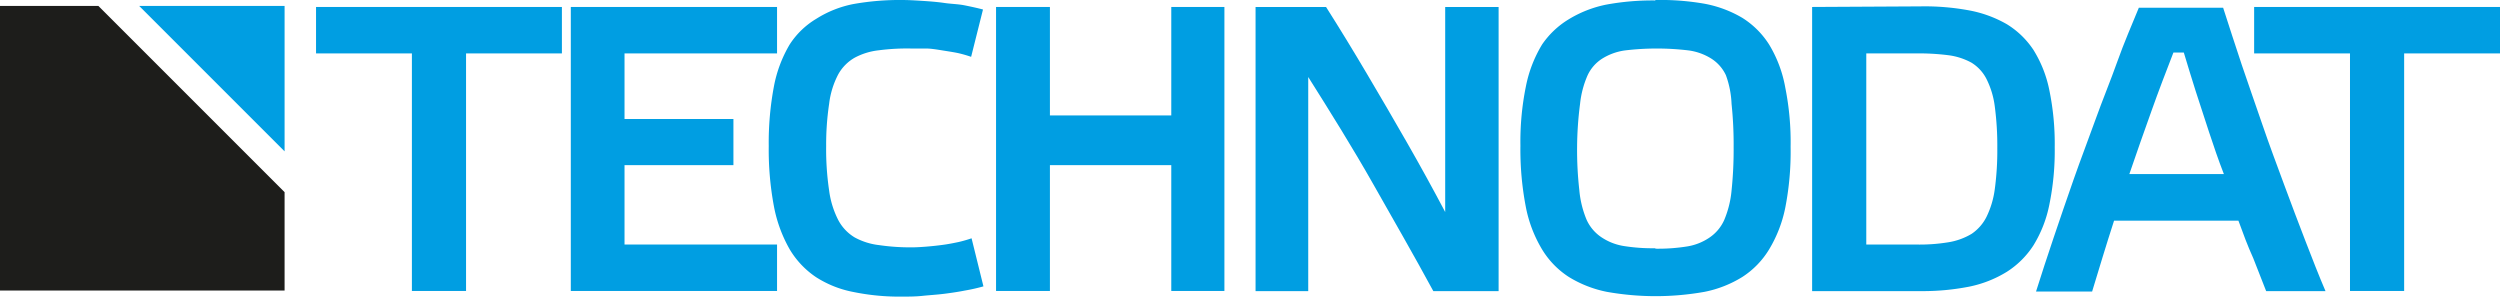
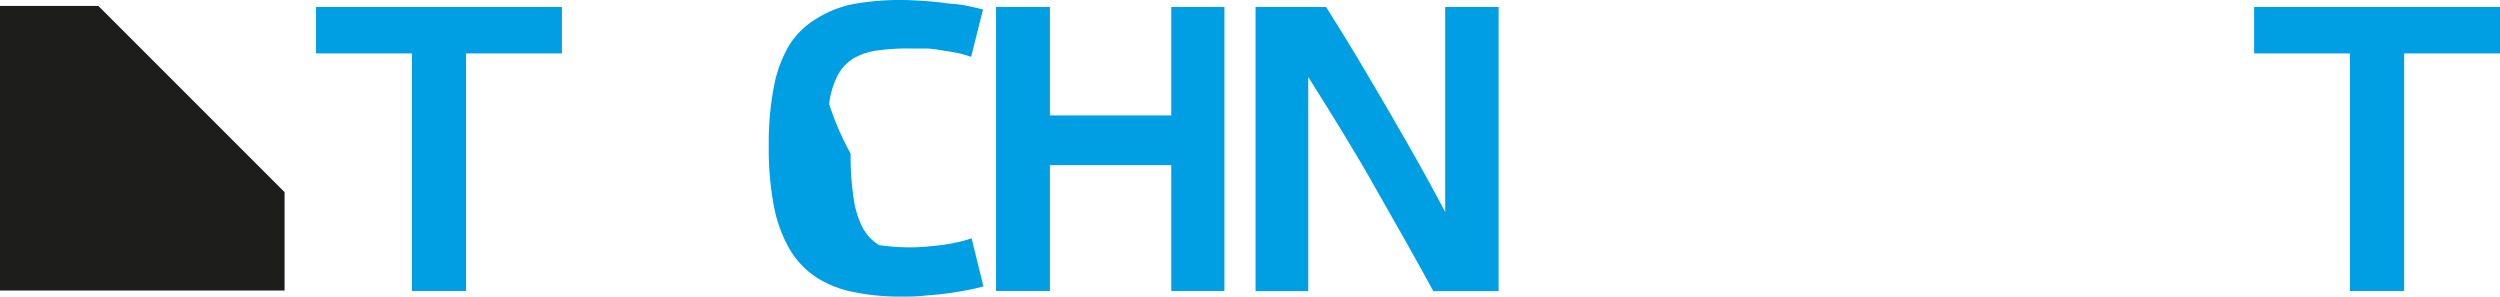
<svg xmlns="http://www.w3.org/2000/svg" id="Vrstva_1" data-name="Vrstva 1" viewBox="0 0 168.49 20">
  <defs>
    <style>.cls-1,.cls-3{fill:#009ee2;}.cls-2{fill:#1d1d1b;}.cls-2,.cls-3{fill-rule:evenodd;}</style>
  </defs>
  <title>Kreslicí plátno 1</title>
  <polygon class="cls-1" points="31.41 19.61 31.41 3.6 37.87 3.6 37.87 0.47 21.3 0.47 21.3 3.6 27.76 3.6 27.76 19.61 31.41 19.61" />
-   <polygon class="cls-1" points="38.47 0.47 38.47 19.61 52.37 19.61 52.37 16.48 42.09 16.48 42.09 11.13 49.43 11.13 49.43 8.02 42.09 8.02 42.09 3.6 52.37 3.6 52.37 0.47 38.47 0.47" />
-   <path class="cls-1" d="M51.81,9.86a20.7,20.7,0,0,0,.35,4.05,9.32,9.32,0,0,0,1.06,2.89A5.87,5.87,0,0,0,55,18.68a7.13,7.13,0,0,0,2.52,1,15.36,15.36,0,0,0,3.26.31c.45,0,.91,0,1.39-.05s1-.08,1.47-.14.95-.13,1.4-.22a12,12,0,0,0,1.24-.28l-.8-3.24a8.59,8.59,0,0,1-.87.25c-.33.07-.68.14-1.05.19s-.74.09-1.11.12-.71.05-1,.05a14.35,14.35,0,0,1-2.2-.15A4.49,4.49,0,0,1,57.6,16a3,3,0,0,1-1.1-1.16,6.1,6.1,0,0,1-.62-2,18.84,18.84,0,0,1-.2-3A18.48,18.48,0,0,1,55.88,7,5.7,5.7,0,0,1,56.5,5a2.93,2.93,0,0,1,1.1-1.11,4.47,4.47,0,0,1,1.62-.5,14.65,14.65,0,0,1,2.2-.12c.33,0,.68,0,1,0s.74.07,1.11.13.72.11,1.05.18a8.59,8.59,0,0,1,.87.25l.8-3.19c-.38-.1-.79-.19-1.24-.28S64.13.27,63.65.2s-1-.11-1.47-.14S61.24,0,60.79,0a17.82,17.82,0,0,0-3.26.27,7.27,7.27,0,0,0-2.52,1A5.47,5.47,0,0,0,53.22,3a8.69,8.69,0,0,0-1.06,2.82,20.41,20.41,0,0,0-.35,4" />
+   <path class="cls-1" d="M51.81,9.86a20.7,20.7,0,0,0,.35,4.05,9.32,9.32,0,0,0,1.06,2.89A5.87,5.87,0,0,0,55,18.68a7.13,7.13,0,0,0,2.52,1,15.36,15.36,0,0,0,3.26.31c.45,0,.91,0,1.39-.05s1-.08,1.47-.14.95-.13,1.4-.22a12,12,0,0,0,1.24-.28l-.8-3.24a8.59,8.59,0,0,1-.87.25c-.33.07-.68.14-1.05.19s-.74.09-1.11.12-.71.05-1,.05a14.35,14.35,0,0,1-2.2-.15a3,3,0,0,1-1.1-1.16,6.1,6.1,0,0,1-.62-2,18.84,18.84,0,0,1-.2-3A18.48,18.48,0,0,1,55.88,7,5.7,5.7,0,0,1,56.5,5a2.93,2.93,0,0,1,1.1-1.11,4.47,4.47,0,0,1,1.62-.5,14.65,14.65,0,0,1,2.2-.12c.33,0,.68,0,1,0s.74.07,1.11.13.72.11,1.05.18a8.59,8.59,0,0,1,.87.25l.8-3.19c-.38-.1-.79-.19-1.24-.28S64.13.27,63.65.2s-1-.11-1.47-.14S61.24,0,60.79,0a17.82,17.82,0,0,0-3.26.27,7.27,7.27,0,0,0-2.52,1A5.47,5.47,0,0,0,53.22,3a8.69,8.69,0,0,0-1.06,2.82,20.41,20.41,0,0,0-.35,4" />
  <polygon class="cls-1" points="70.76 11.13 78.94 11.13 78.94 19.61 82.52 19.61 82.52 0.47 78.94 0.47 78.94 7.78 70.76 7.78 70.76 0.47 67.13 0.47 67.13 19.61 70.76 19.61 70.76 11.13" />
  <path class="cls-1" d="M101,.47h-3.6V14.29q-1.24-2.35-2.58-4.69T92.14,5Q90.76,2.66,89.37.47H84.62V19.62h3.55V5.19c1.5,2.38,3,4.78,4.37,7.2s2.76,4.83,4.06,7.23H101Z" />
-   <path class="cls-1" d="M111.59,16.73a12.31,12.31,0,0,1-2.16-.15,3.77,3.77,0,0,1-1.5-.59,2.81,2.81,0,0,1-1-1.18,6.66,6.66,0,0,1-.49-2,24,24,0,0,1-.15-2.92A23.79,23.79,0,0,1,106.49,7,6.37,6.37,0,0,1,107,5.07a2.66,2.66,0,0,1,1-1.13,3.91,3.91,0,0,1,1.5-.54,18,18,0,0,1,4.32,0,3.85,3.85,0,0,1,1.5.54,2.66,2.66,0,0,1,1,1.13A6.35,6.35,0,0,1,116.7,7a26.26,26.26,0,0,1,.14,2.92,26.52,26.52,0,0,1-.14,2.92,6.64,6.64,0,0,1-.5,2,2.81,2.81,0,0,1-1,1.18,3.71,3.71,0,0,1-1.5.59,12.31,12.31,0,0,1-2.16.15m0-16.73a17.22,17.22,0,0,0-3.28.28,7.81,7.81,0,0,0-2.55,1A5.82,5.82,0,0,0,103.93,3a8.65,8.65,0,0,0-1.09,2.82,18.69,18.69,0,0,0-.37,4,20.35,20.35,0,0,0,.36,4.1,8.76,8.76,0,0,0,1.1,2.89,5.75,5.75,0,0,0,1.81,1.86,7.78,7.78,0,0,0,2.56,1,18.75,18.75,0,0,0,6.57,0,7.64,7.64,0,0,0,2.55-1,5.75,5.75,0,0,0,1.81-1.86A8.76,8.76,0,0,0,120.32,14a19.64,19.64,0,0,0,.36-4.1,18.74,18.74,0,0,0-.36-4A8.43,8.43,0,0,0,119.23,3a5.76,5.76,0,0,0-1.81-1.8,7.81,7.81,0,0,0-2.55-.95A17.22,17.22,0,0,0,111.59,0Z" />
-   <path class="cls-1" d="M134.61,10a19.32,19.32,0,0,1-.17,2.75,6,6,0,0,1-.56,1.87,3,3,0,0,1-1,1.14,4.4,4.4,0,0,1-1.58.57,11.93,11.93,0,0,1-2.2.15h-3.32V3.6h3.32a15.73,15.73,0,0,1,2.2.12,4.39,4.39,0,0,1,1.58.51,2.76,2.76,0,0,1,1,1.09,5.71,5.71,0,0,1,.56,1.85,20.24,20.24,0,0,1,.17,2.83M122.13.47V19.62h7.31a16.26,16.26,0,0,0,3.27-.3,7.76,7.76,0,0,0,2.54-1,5.91,5.91,0,0,0,1.8-1.79,8.31,8.31,0,0,0,1.07-2.75,18,18,0,0,0,.36-3.85,17.9,17.9,0,0,0-.36-3.84,8.14,8.14,0,0,0-1.07-2.72,5.74,5.74,0,0,0-1.8-1.74,8,8,0,0,0-2.54-.93,16.38,16.38,0,0,0-3.27-.27Z" />
-   <path class="cls-1" d="M147.18,3.54c.25.83.51,1.69.8,2.6s.59,1.82.9,2.76.63,1.88,1,2.83h-6.37c.49-1.45,1-2.87,1.49-4.25s1-2.7,1.48-3.94Zm5.55,16.08h4c-.43-1-.88-2.15-1.35-3.37s-.95-2.48-1.44-3.81-1-2.68-1.45-4-.95-2.72-1.4-4.06-.86-2.63-1.26-3.86h-5.68c-.47,1.15-1,2.36-1.45,3.63s-1,2.59-1.48,3.93-1,2.68-1.46,4-.92,2.65-1.35,3.93-.83,2.49-1.19,3.64H141c.22-.73.45-1.5.7-2.3s.5-1.63.78-2.48h8.38c.32.88.63,1.72,1,2.53Z" />
  <polygon class="cls-1" points="162.03 19.61 162.03 3.6 168.49 3.6 168.49 0.47 151.92 0.47 151.92 3.6 158.38 3.6 158.38 19.61 162.03 19.61" />
  <polygon class="cls-2" points="0 19.58 19.18 19.58 19.18 12.95 6.63 0.4 0 0.4 0 19.58" />
-   <polygon class="cls-3" points="19.18 10.2 19.18 0.4 9.38 0.4 19.18 10.2" />
</svg>